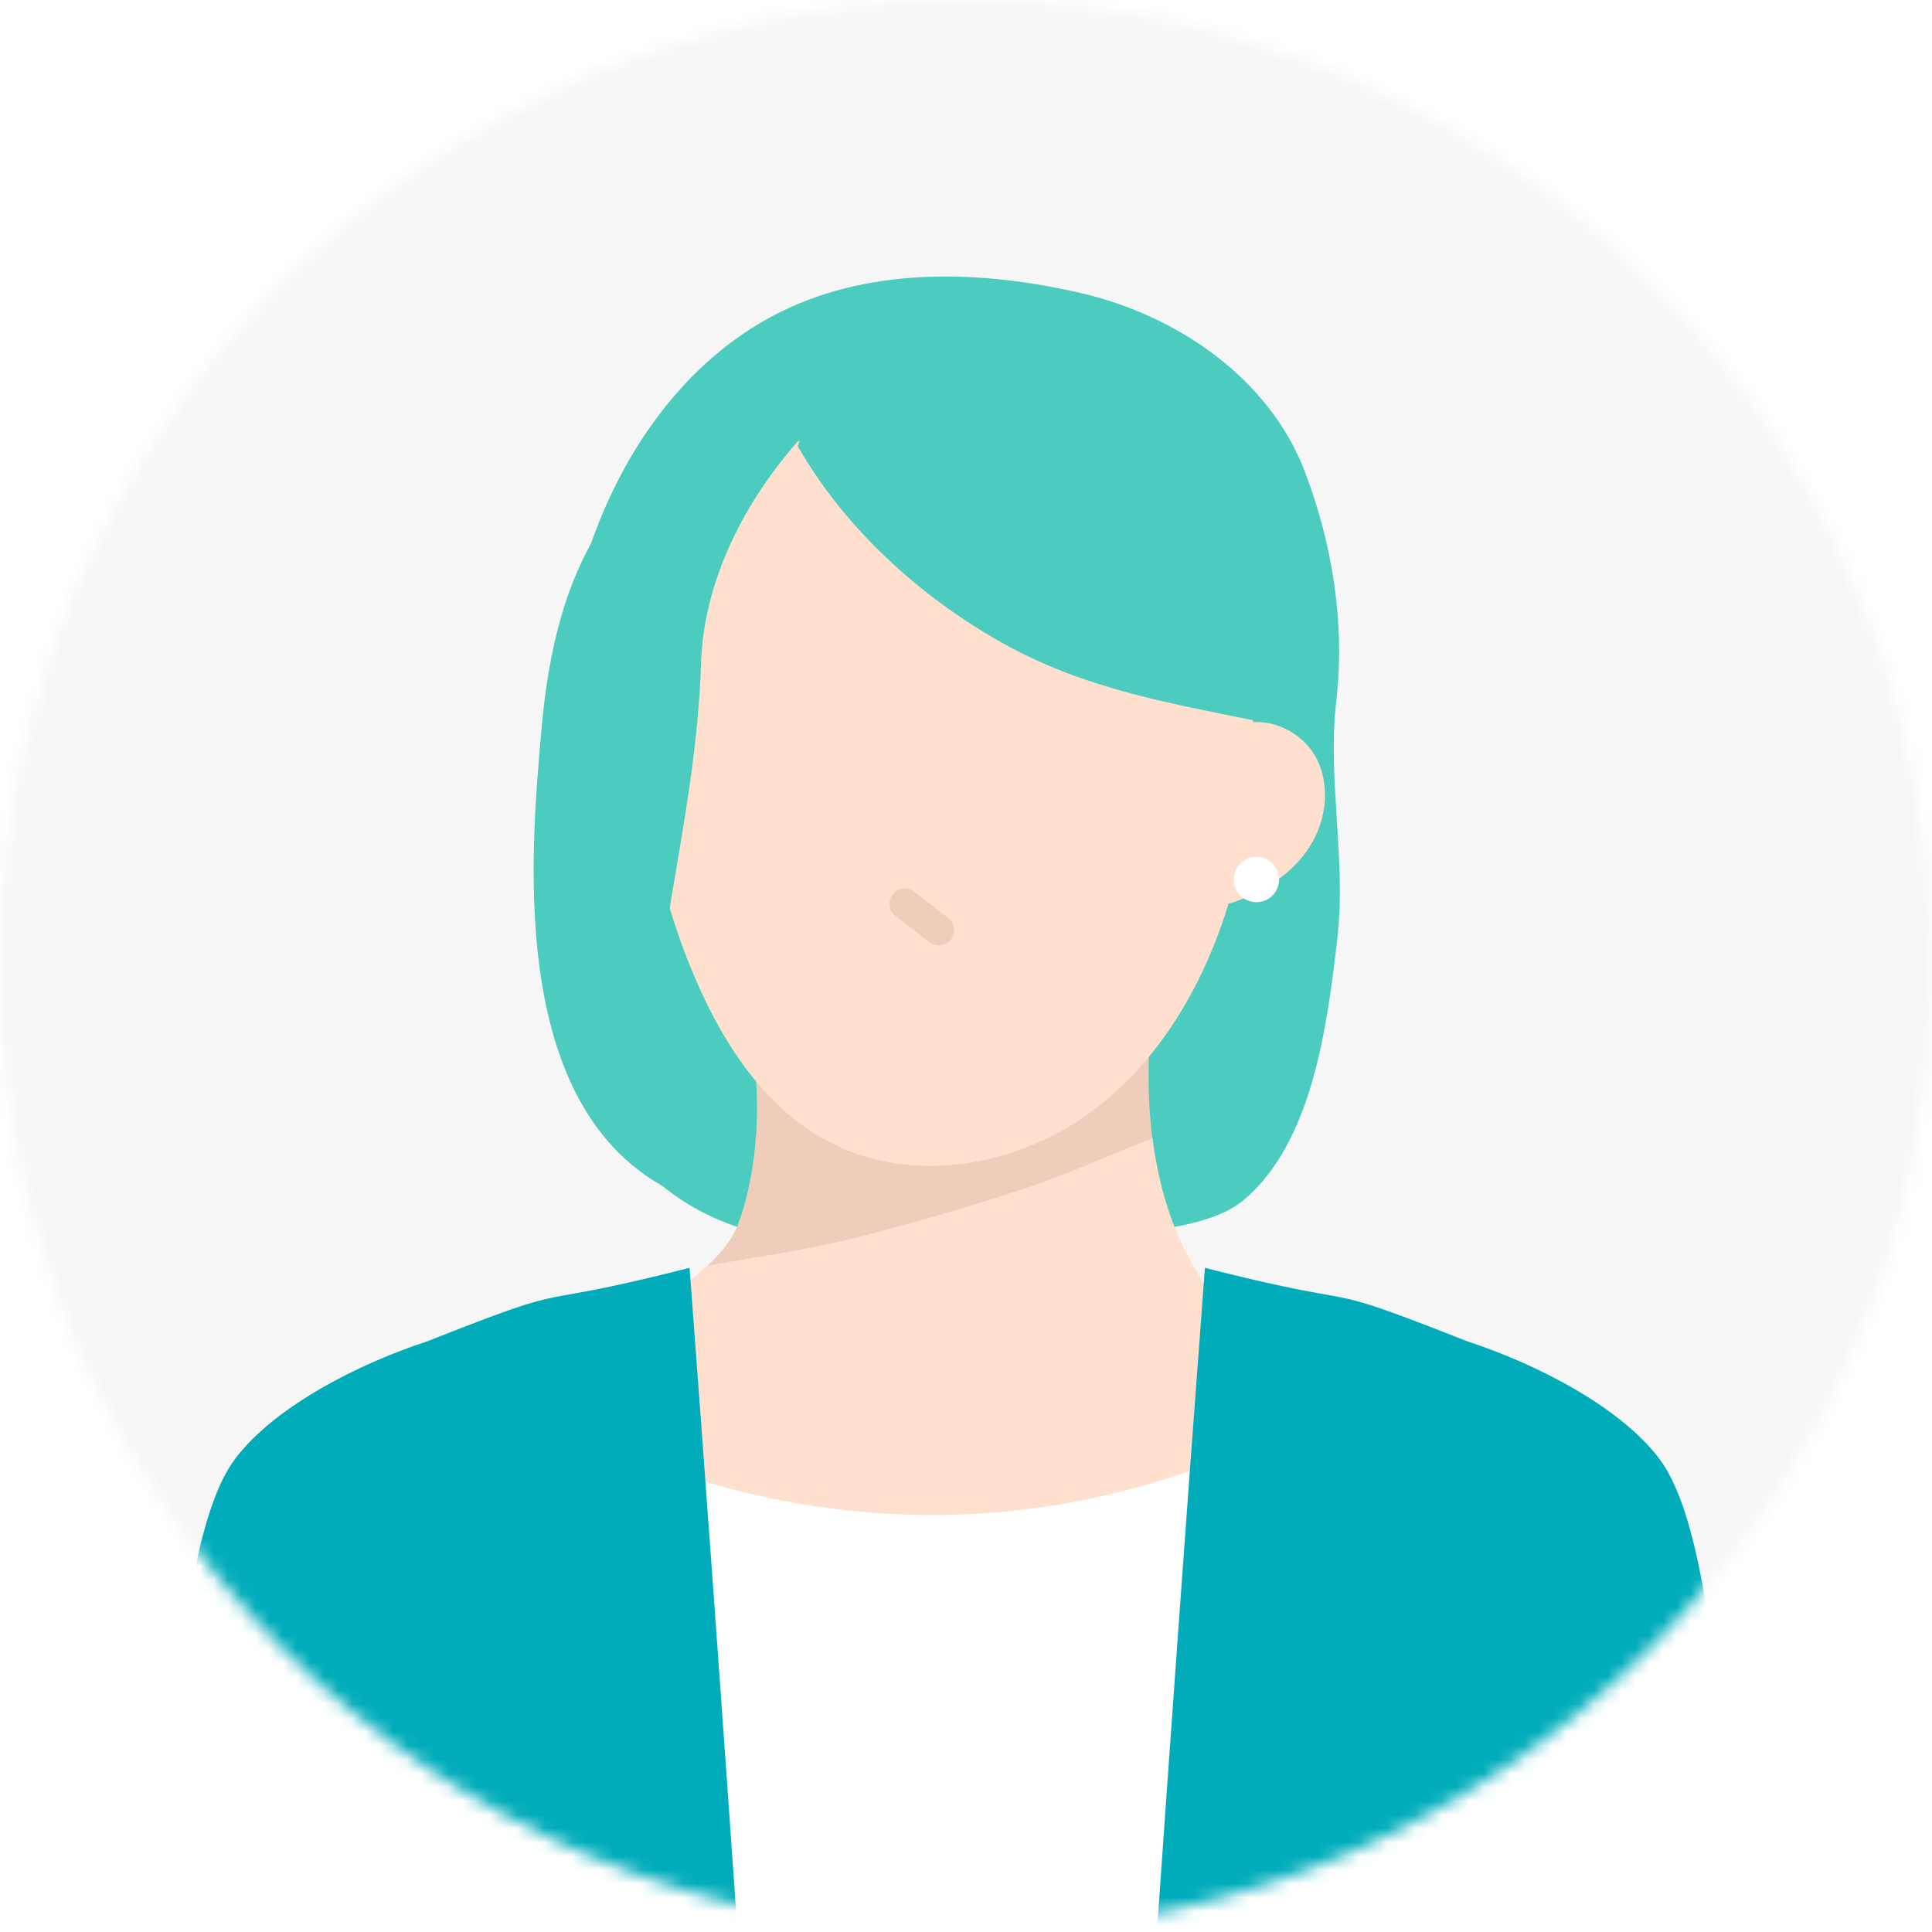
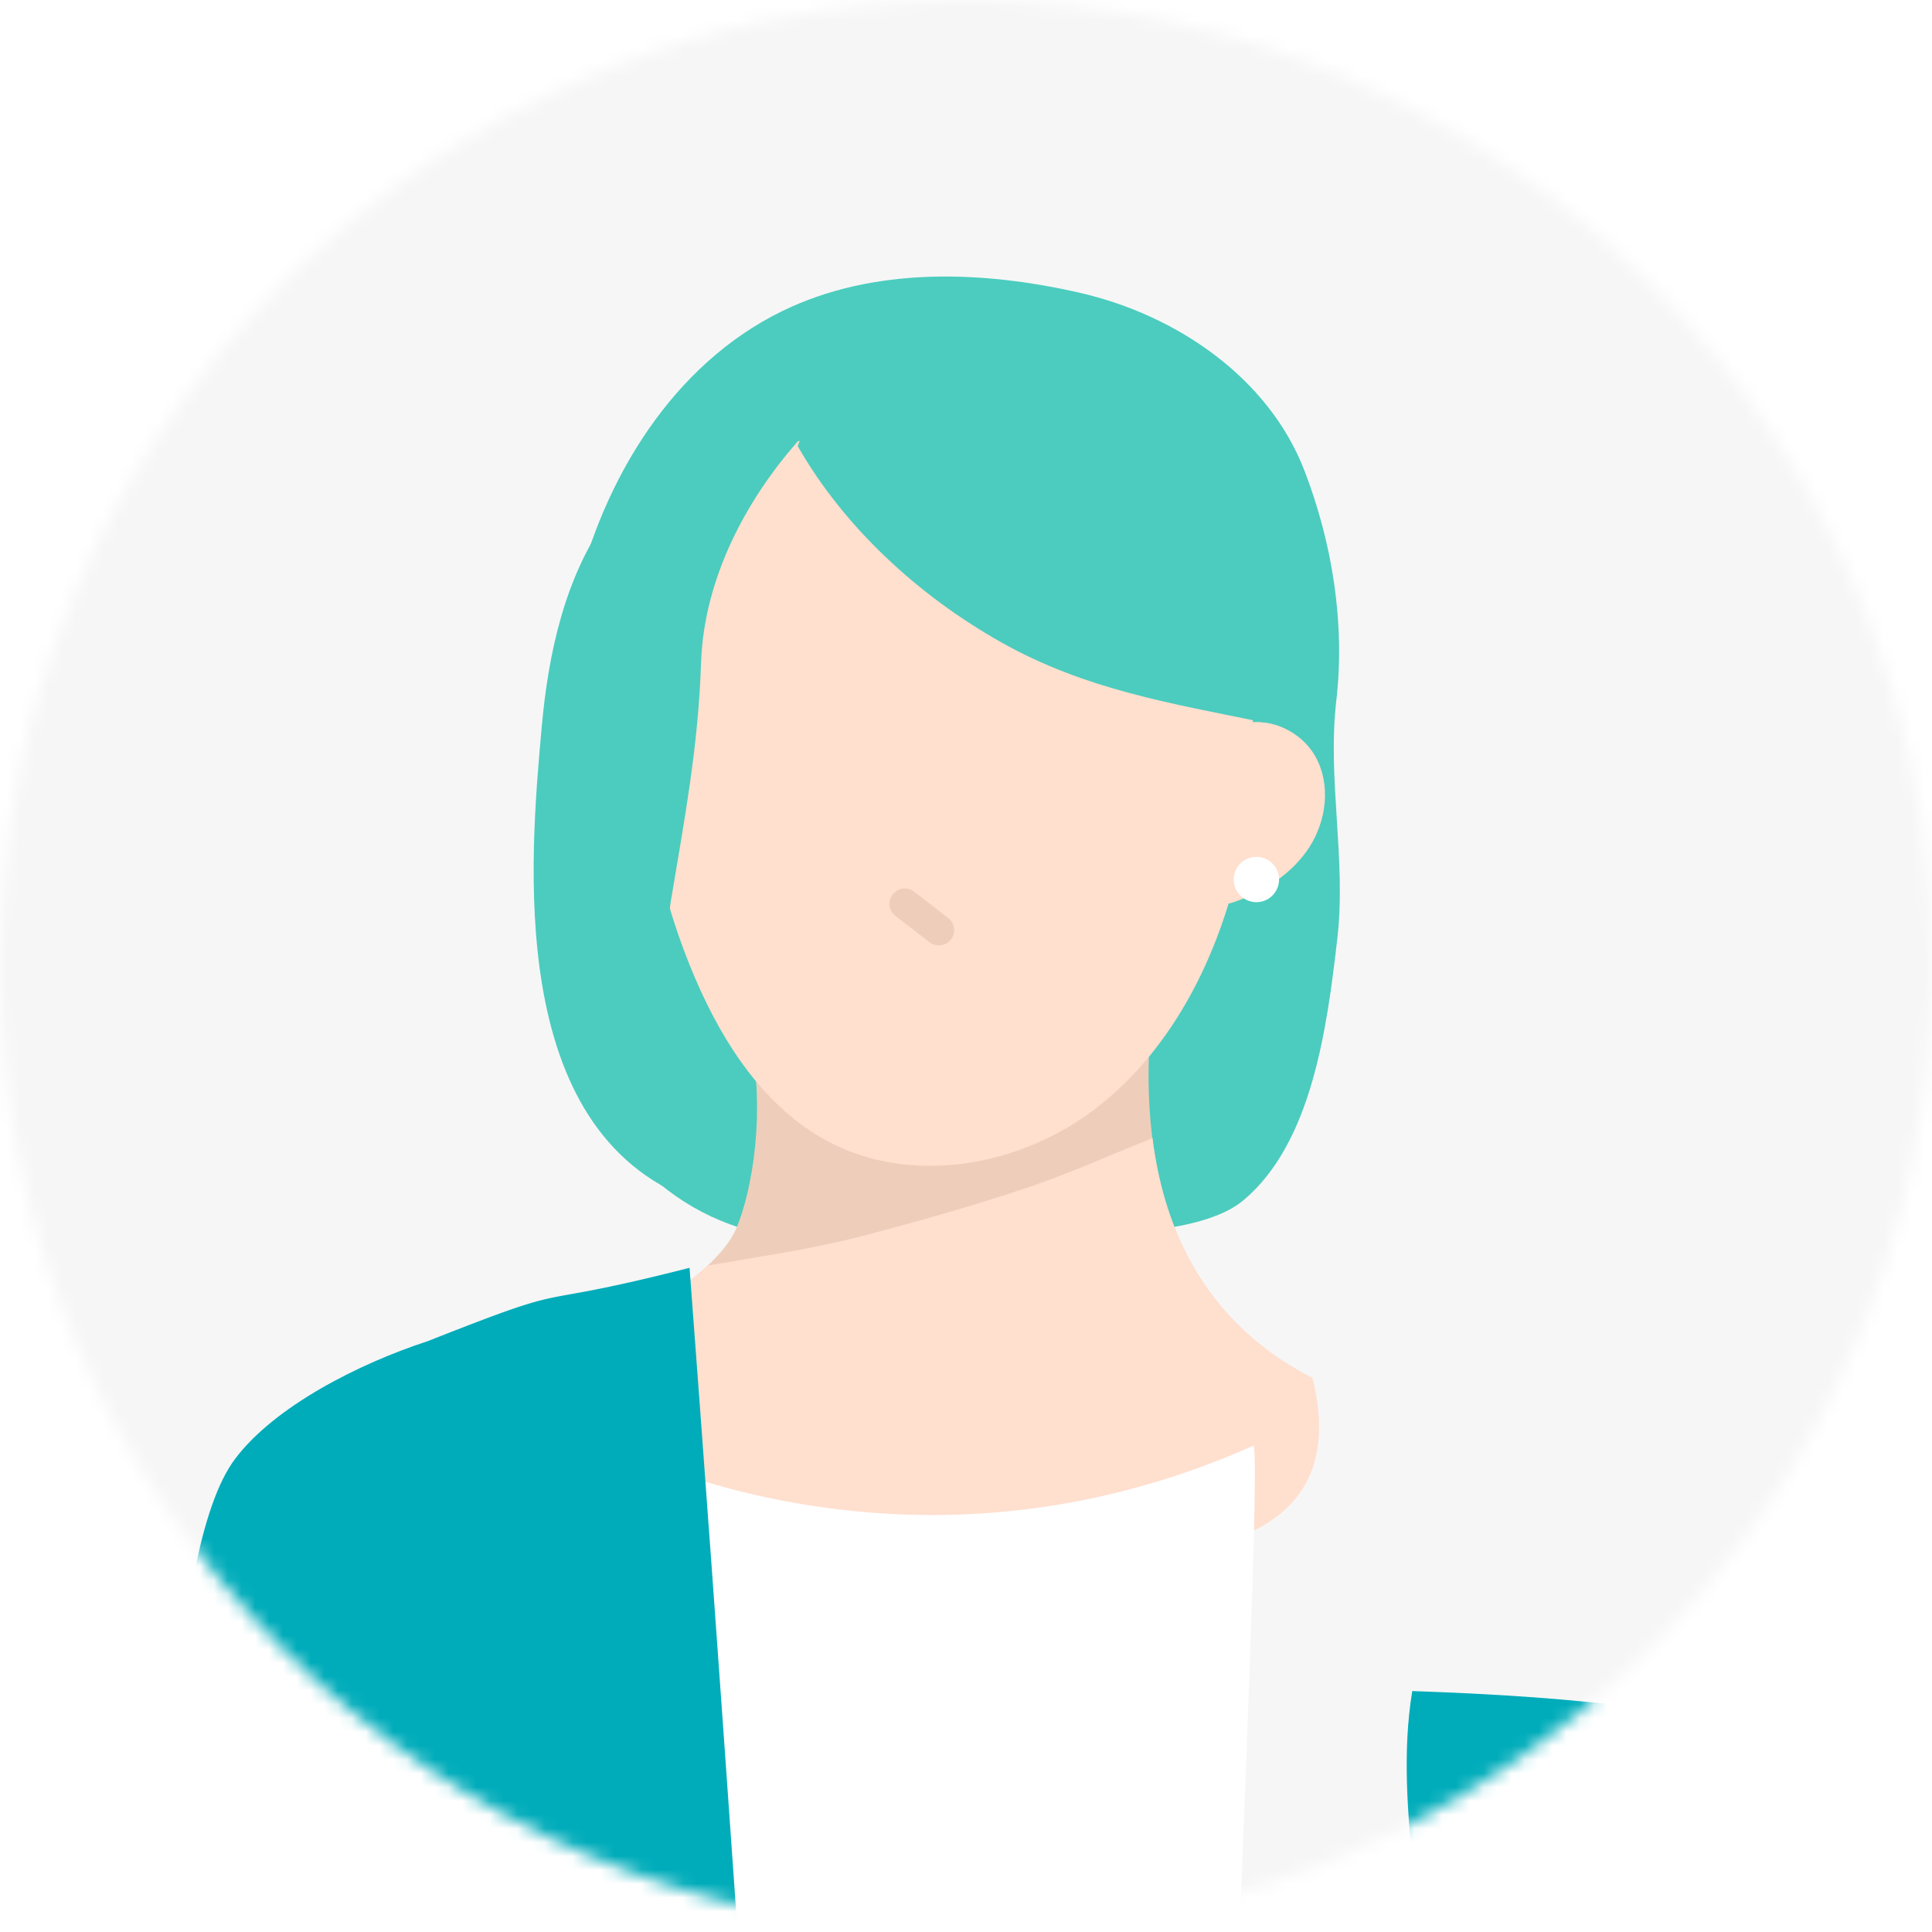
<svg xmlns="http://www.w3.org/2000/svg" width="140" height="140" viewBox="0 0 140 140" fill="none">
  <path fill="#fff" d="M0 0h140v140H0z" />
  <mask id="mask0_1675_3758" style="mask-type:luminance" maskUnits="userSpaceOnUse" x="0" y="0" width="140" height="140">
    <path d="M70 140c38.66 0 70-31.34 70-70S108.66 0 70 0 0 31.34 0 70s31.34 70 70 70z" fill="#fff" />
  </mask>
  <g mask="url(#mask0_1675_3758)">
    <path d="M139.999 0h-140v140h140V0z" fill="#F6F6F6" />
    <path d="M56.683 22.543c-7.924 3.865-12.976 12.151-14.988 20.735-2.011 8.584-1.388 17.543-.587 26.324.453 4.966 1.114 10.29 4.442 14.005 2.844 3.175 6.115 5.104 10.296 5.934 5.933 1.179 13.08.928 19.093.271 4.117-.45 11.987-.175 15.162-2.833 4.977-4.168 6.06-12.509 6.805-18.957.667-5.758-.737-11.516-.07-17.274.644-5.572-.292-11.402-2.309-16.638-2.593-6.735-9.269-11.293-16.306-12.899-7.036-1.605-14.89-1.91-21.54 1.334l.002-.002z" fill="#4BCCBE" />
    <path d="M54.245 75.17c1.112 3.82.647 10.027-.843 13.735-1.489 3.705-8.93 7.477-12.465 9.685 6.449 3.99 19.366 7.42 27.097 7.917 7.728.494 20.097-3.501 27.072-6.632-11.877-6.112-12.632-18.574-11.495-27.861-9.318 1.892-18.85 2.864-29.366 3.16v-.003z" fill="#EECEBA" />
    <path d="M83.508 82.473c-3.046 1.217-6.037 2.575-9.15 3.617-3.853 1.287-7.767 2.402-11.694 3.433-3.767.988-7.553 1.518-11.372 2.18-2.89 2.715-7.707 5.236-10.347 6.885 2.627 1.626 1.567 11.069 5.554 12.348 5.8 1.862 16.95-.292 21.532 0 3.865.249 17.858 2.436 22.789 0 4.933-2.435 5.341-6.792 4.294-11.066-7.738-3.981-10.753-10.66-11.6-17.397h-.006zM49.906 33.842c-4.713 11.787-4.532 25.447.492 37.107 2.04 4.737 5.041 9.331 9.594 11.757 6.04 3.216 13.846 1.838 19.296-2.296 5.45-4.135 8.765-10.596 10.373-17.246 1.792-7.4 1.626-15.415-1.394-22.403-3.02-6.989-9.09-12.806-16.477-14.644-7.39-1.839-15.922.765-20.356 6.955l-1.528.773v-.003z" fill="#FFDFCE" />
    <path d="M47.493 52.66c-2.094-.944-4.765.18-5.874 2.192-1.11 2.011-.786 4.615.46 6.544 1.249 1.928 3.297 3.231 5.47 3.976.358.122.807.21 1.066-.062.21-.222.184-.571.142-.874l-1.53-11.218.266-.559zm41.97 0c2.094-.944 4.765.18 5.874 2.192 1.11 2.011.786 4.615-.46 6.544-1.25 1.928-3.297 3.231-5.471 3.976-.357.122-.807.21-1.066-.062-.209-.222-.183-.571-.142-.874.51-3.738 1.022-7.48 1.531-11.218l-.266-.559z" fill="#FFDFCE" />
    <path d="M65.564 65.492c.822.636 1.644 1.272 2.469 1.908" stroke="#EECEBA" stroke-width="2.216" stroke-linecap="round" stroke-linejoin="round" />
    <path d="M90.867 110.911c-.166 6.924-.652 18.977-1.163 32.35H47.312c-1.976-14.743-3.936-28.72-4.872-39.295.026 0 .244.114.642.305 1.189.584 4.002 1.903 8.035 3.103a57.783 57.783 0 0016.439 2.409c5.647 0 11.966-.853 18.667-3.195a60.192 60.192 0 004.592-1.826c.15.006.15 2.27.052 6.149z" fill="#fff" />
    <path d="M53.673 143.261H26.478c.342-6.334.817-12.716 1.474-19.614.02-.258.047-.517.073-.78.744-7.7 1.716-16.056 2.978-25.685 11.588-4.576 6.309-2.084 18.962-5.31a113.633 113.633 0 00.031.367c.005.14.021.315.042.537v.006c.113 1.577.382 5.134.75 10.088l.33 4.504c.099 1.365.202 2.803.316 4.297a9945.57 9945.57 0 012.239 31.59z" fill="#00ACBA" />
    <path d="M30.999 97.184c-4.957 1.613-11.1 4.721-13.962 8.53-2.632 3.5-3.632 11.663-4.556 18.975 6.428-.109 11.661-1.019 18.086-1.128.406-8.56 2.86-18.215.432-26.377z" fill="#00ACBA" />
    <path d="M34.84 135.902c-.227 2.451-.46 4.902-.677 7.358H11.24l1.236-18.574c5.114-.951 10.358-1.494 15.544-1.82.864-.052 1.733-.098 2.59-.145 1.454-.072 2.897-.129 4.329-.181.734 4.488.32 8.925-.098 13.362zm52.423-43.416c-.021.201-.016.18 0 0zm.025-.217c-.005.077-.01.134-.016.186l.016-.186z" fill="#00ACBA" />
-     <path d="M110.803 143.26H83.608a9803.093 9803.093 0 012.219-31.274c.14-1.908.269-3.713.393-5.398.088-1.2.176-2.343.253-3.418.362-4.887.631-8.455.755-10.167v-.005c.016-.176.026-.341.036-.48.005-.047.01-.089.01-.13v-.016c.006-.046.011-.093.011-.134.01-.062.01-.119.016-.165 0-.026 0-.047.005-.073v-.015c.005-.037.005-.073.01-.114 12.653 3.227 7.374.734 18.962 5.31 1.262 9.634 2.229 17.985 2.973 25.685l.078.781a474.804 474.804 0 011.474 19.613z" fill="#00ACBA" />
-     <path d="M106.283 97.184c4.956 1.613 11.099 4.721 13.962 8.53 2.632 3.5 3.632 11.663 4.555 18.975-6.427-.109-11.66-1.019-18.085-1.128-.406-8.56-2.86-18.215-.432-26.377z" fill="#00ACBA" />
    <path d="M126.036 143.26h-22.923c-.218-2.456-.45-4.907-.678-7.358-.419-4.437-.832-8.874-.098-13.362 1.432.052 2.875.109 4.328.181.858.047 1.722.093 2.585.145 5.187.326 10.43.869 15.55 1.82.413 6.231.827 12.416 1.236 18.574z" fill="#00ACBA" />
    <path d="M58.068 31.695c-4.036 4.473-7.067 10.298-7.266 16.32-.196 6.022-1.197 11.353-2.192 17.294-.996 5.942 2.285 14.37 1.631 21.67-13.63-5.094-11.847-24.7-10.99-34.256.485-5.427 1.688-10.975 4.883-15.389 3.196-4.413 8.757-7.44 13.93-5.636l.004-.003z" fill="#4BCCBE" />
    <path d="M91.695 52.372c-6.841-1.404-13.039-2.394-19.125-5.818-6.086-3.423-11.451-8.415-14.763-14.225.987-2.893 3.42-5.168 6.239-6.355 2.818-1.187 5.987-1.368 9.015-.936 6.404.91 12.367 4.587 16.059 9.897 3.692 5.313 4.452 11.216 2.578 17.437h-.003z" fill="#4BCCBE" />
    <path d="M60.354 31.603a26.838 26.838 0 00-13.765 5.442c1.285-4.943 4.514-9.507 9.127-11.702 4.612-2.195 10.592-1.65 14.285 1.877-3.651 1.505-6.94 4.124-9.647 4.383z" fill="#4BCCBE" />
    <path d="M89.401 63.733a1.64 1.64 0 113.284 0 1.64 1.64 0 11-3.284 0z" fill="#fff" />
  </g>
</svg>